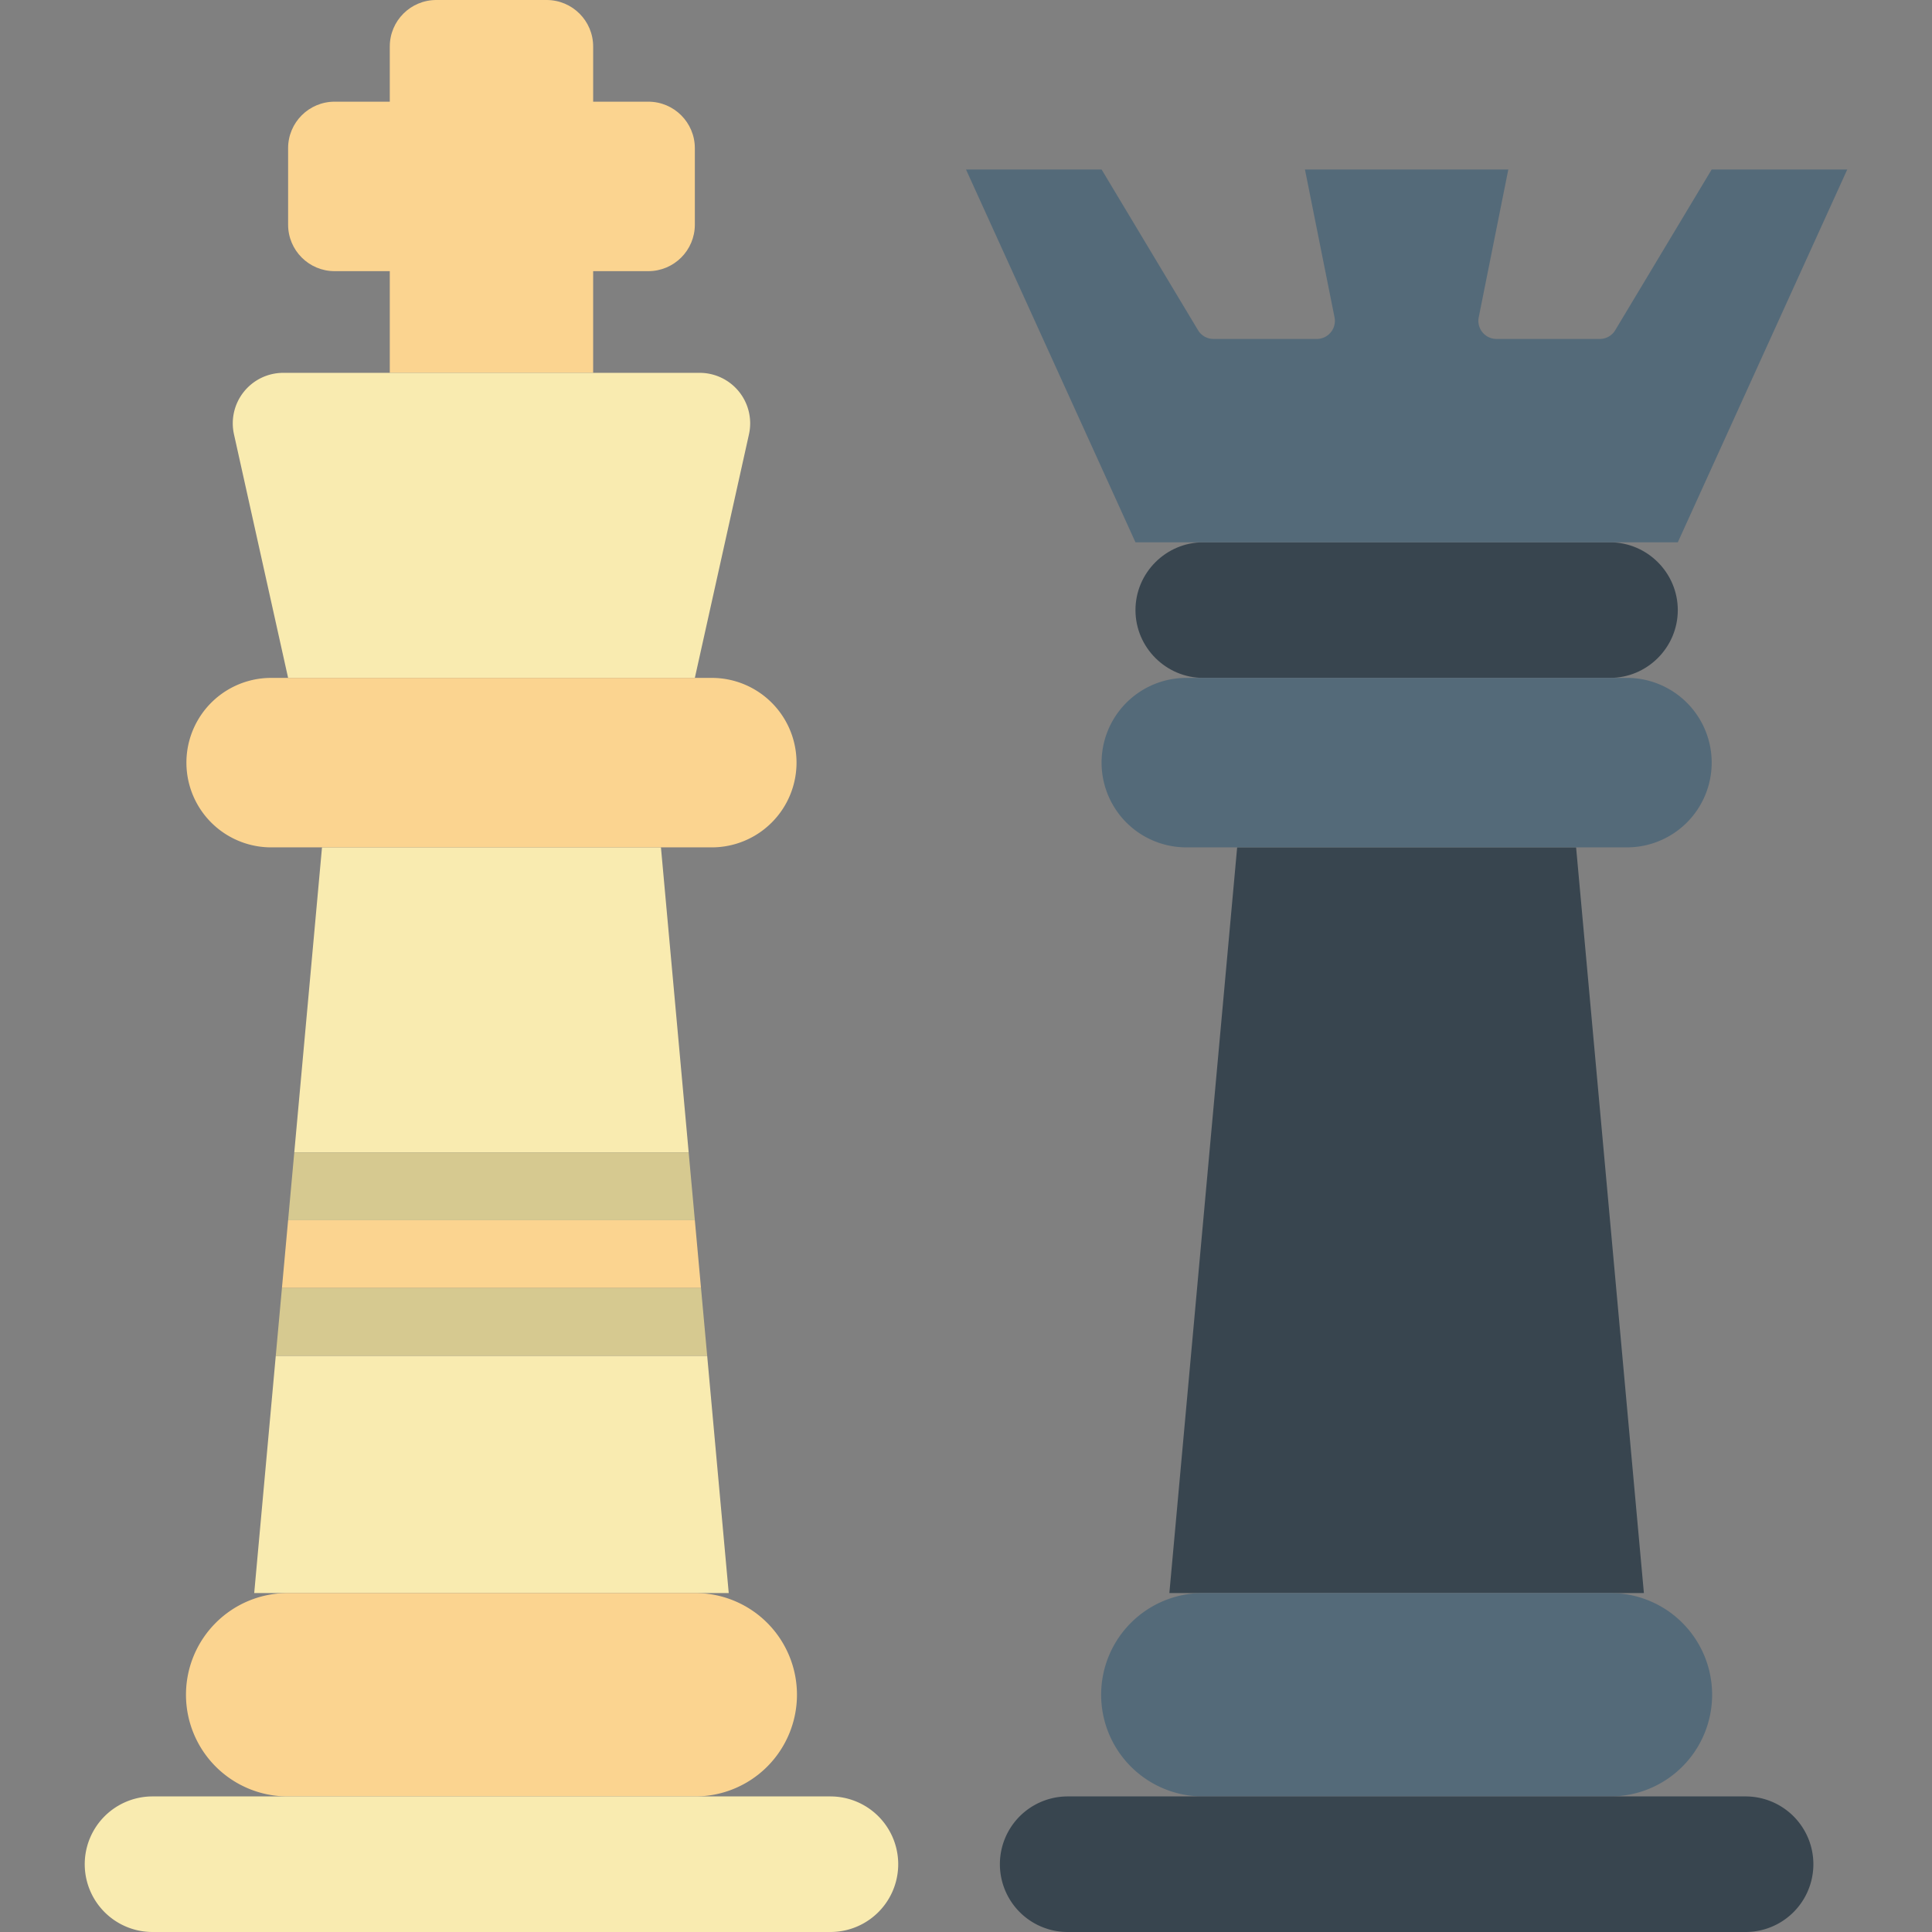
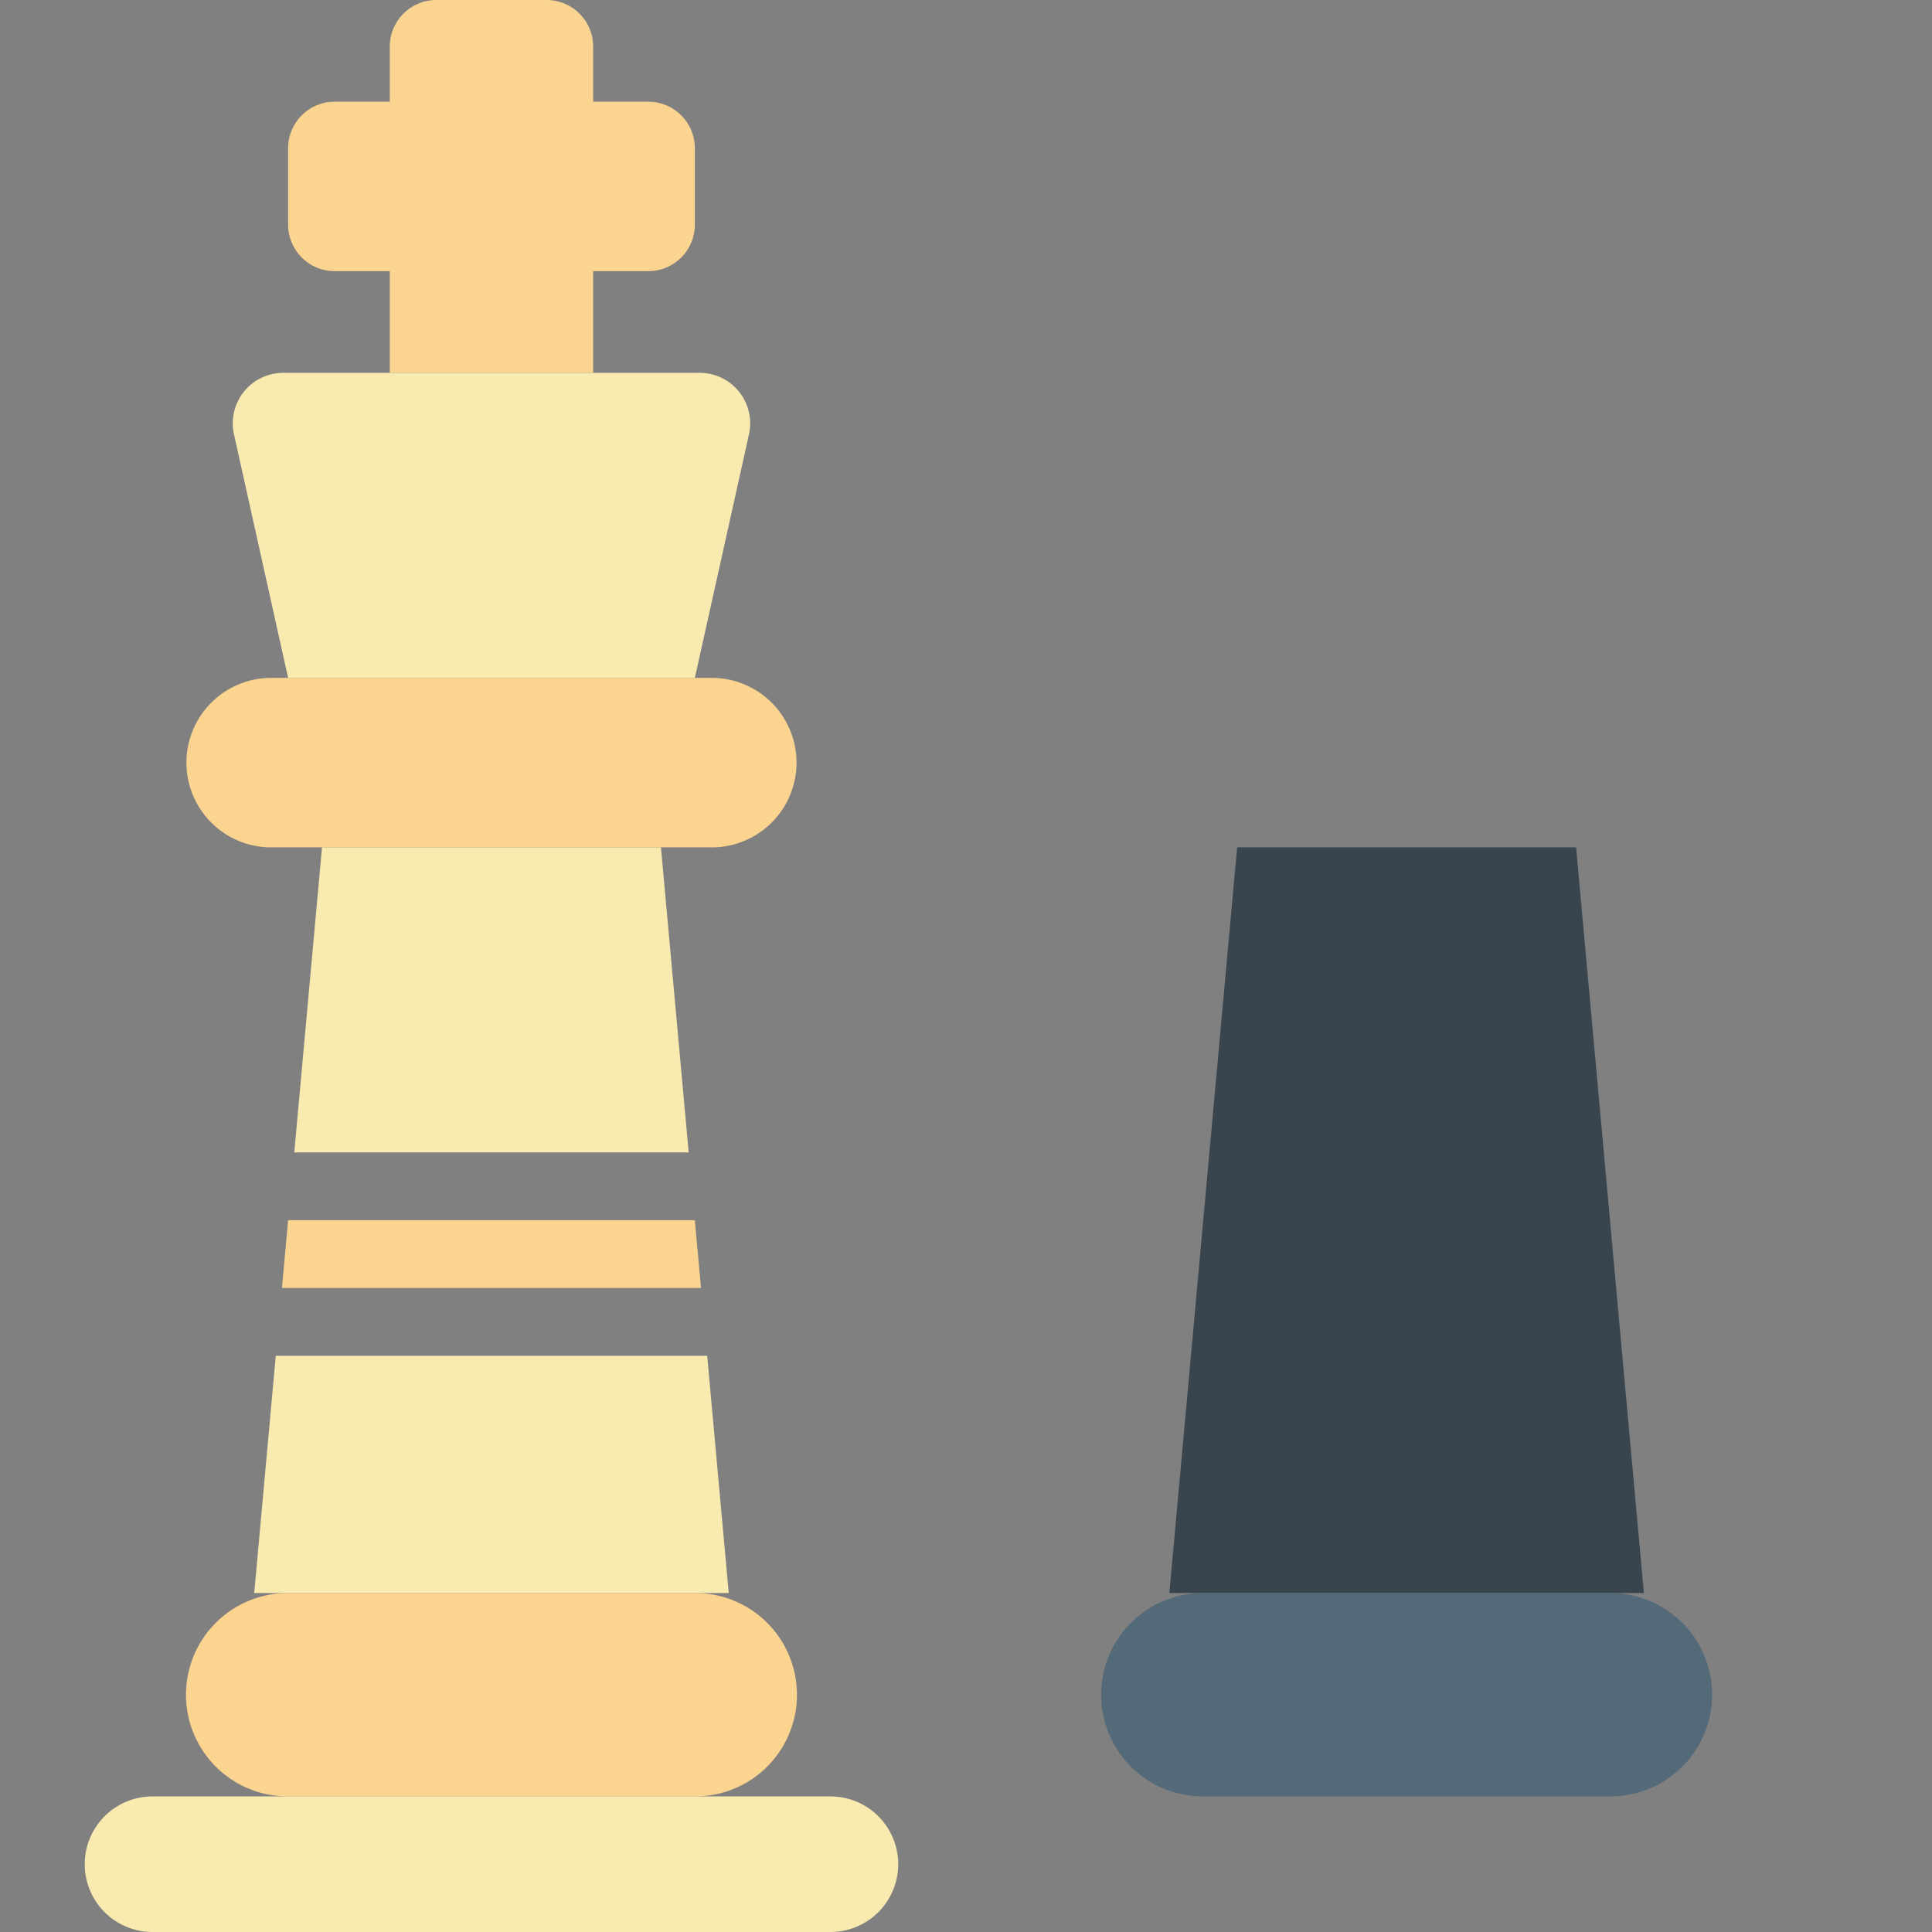
<svg xmlns="http://www.w3.org/2000/svg" t="1740980469821" class="icon" viewBox="0 0 1024 1024" version="1.1" p-id="33389" width="200" height="200">
  <rect x="0" y="0" width="1024" height="1024" fill="#808080" stroke="none" />
  <path d="M350.316 449.123H170.667l-14.695 161.684h209.04L350.316 449.123M134.737 844.351h251.509l-11.426-125.754H146.163L134.737 844.351" fill="#F9EBB0" p-id="33390" />
  <path d="M152.702 646.737l-3.27 35.93h222.118L368.281 646.737H152.702" fill="#FBD490" p-id="33391" />
-   <path d="M146.163 718.596h228.657l-3.27-35.93H149.432l-3.27 35.93M365.011 610.807H155.971L152.702 646.737h215.579l-3.27-35.93" fill="#D6C990" p-id="33392" />
-   <path d="M853.333 359.298H637.754c-19.761 0-35.93-16.168-35.93-35.93s16.168-35.93 35.93-35.93h215.579c19.761 0 35.93 16.168 35.93 35.93s-16.168 35.93-35.93 35.93" fill="#38454F" p-id="33393" />
  <path d="M343.615 53.895H314.386V24.648C314.386 11.03 303.338 0 289.72 0h-58.476C217.627 0 206.596 11.03 206.596 24.648V53.895H177.35C163.732 53.895 152.702 64.925 152.702 78.543v40.529C152.702 132.689 163.732 143.719 177.35 143.719H206.596v53.895h107.789V143.719h29.229C357.232 143.719 368.281 132.689 368.281 119.071V78.543C368.281 64.925 357.232 53.895 343.615 53.895" fill="#FBD490" p-id="33394" />
  <path d="M368.281 359.298H152.702l-28.69-129.114A26.768 26.768 0 0 1 150.133 197.614h220.717a26.768 26.768 0 0 1 26.121 32.57L368.281 359.298" fill="#F9EBB0" p-id="33395" />
  <path d="M871.298 844.351H619.789l35.93-395.228h179.649l35.93 395.228" fill="#38454F" p-id="33396" />
  <path d="M853.333 952.14H637.754a53.895 53.895 0 1 1 0-107.789h215.579a53.895 53.895 0 1 1 0 107.789" fill="#546A79" p-id="33397" />
-   <path d="M925.193 1024H565.895a35.93 35.93 0 1 1 0-71.86h359.298a35.93 35.93 0 0 1 0 71.86" fill="#38454F" p-id="33398" />
-   <path d="M862.316 449.123h-233.544a44.912 44.912 0 1 1 0-89.825h233.544a44.912 44.912 0 1 1 0 89.825" fill="#546A79" p-id="33399" />
  <path d="M377.263 449.123h-233.544a44.912 44.912 0 1 1 0-89.825h233.544a44.912 44.912 0 1 1 0 89.825M368.281 952.14H152.702a53.895 53.895 0 1 1 0-107.789h215.579a53.895 53.895 0 1 1 0 107.789" fill="#FBD490" p-id="33400" />
  <path d="M440.14 1024H80.842a35.93 35.93 0 1 1 0-71.86h359.298a35.93 35.93 0 0 1 0 71.86" fill="#F9EBB0" p-id="33401" />
-   <path d="M907.228 89.825l-51.11 85.172a9.557 9.557 0 0 1-8.21 4.653H793.151a9.593 9.593 0 0 1-9.396-11.462L799.439 89.825h-107.789l15.683 78.363a9.593 9.593 0 0 1-9.396 11.462h-54.757a9.557 9.557 0 0 1-8.21-4.653L583.86 89.825h-71.86l89.825 197.614h287.439l89.825-197.614h-71.86" fill="#546A79" p-id="33402" />
</svg>